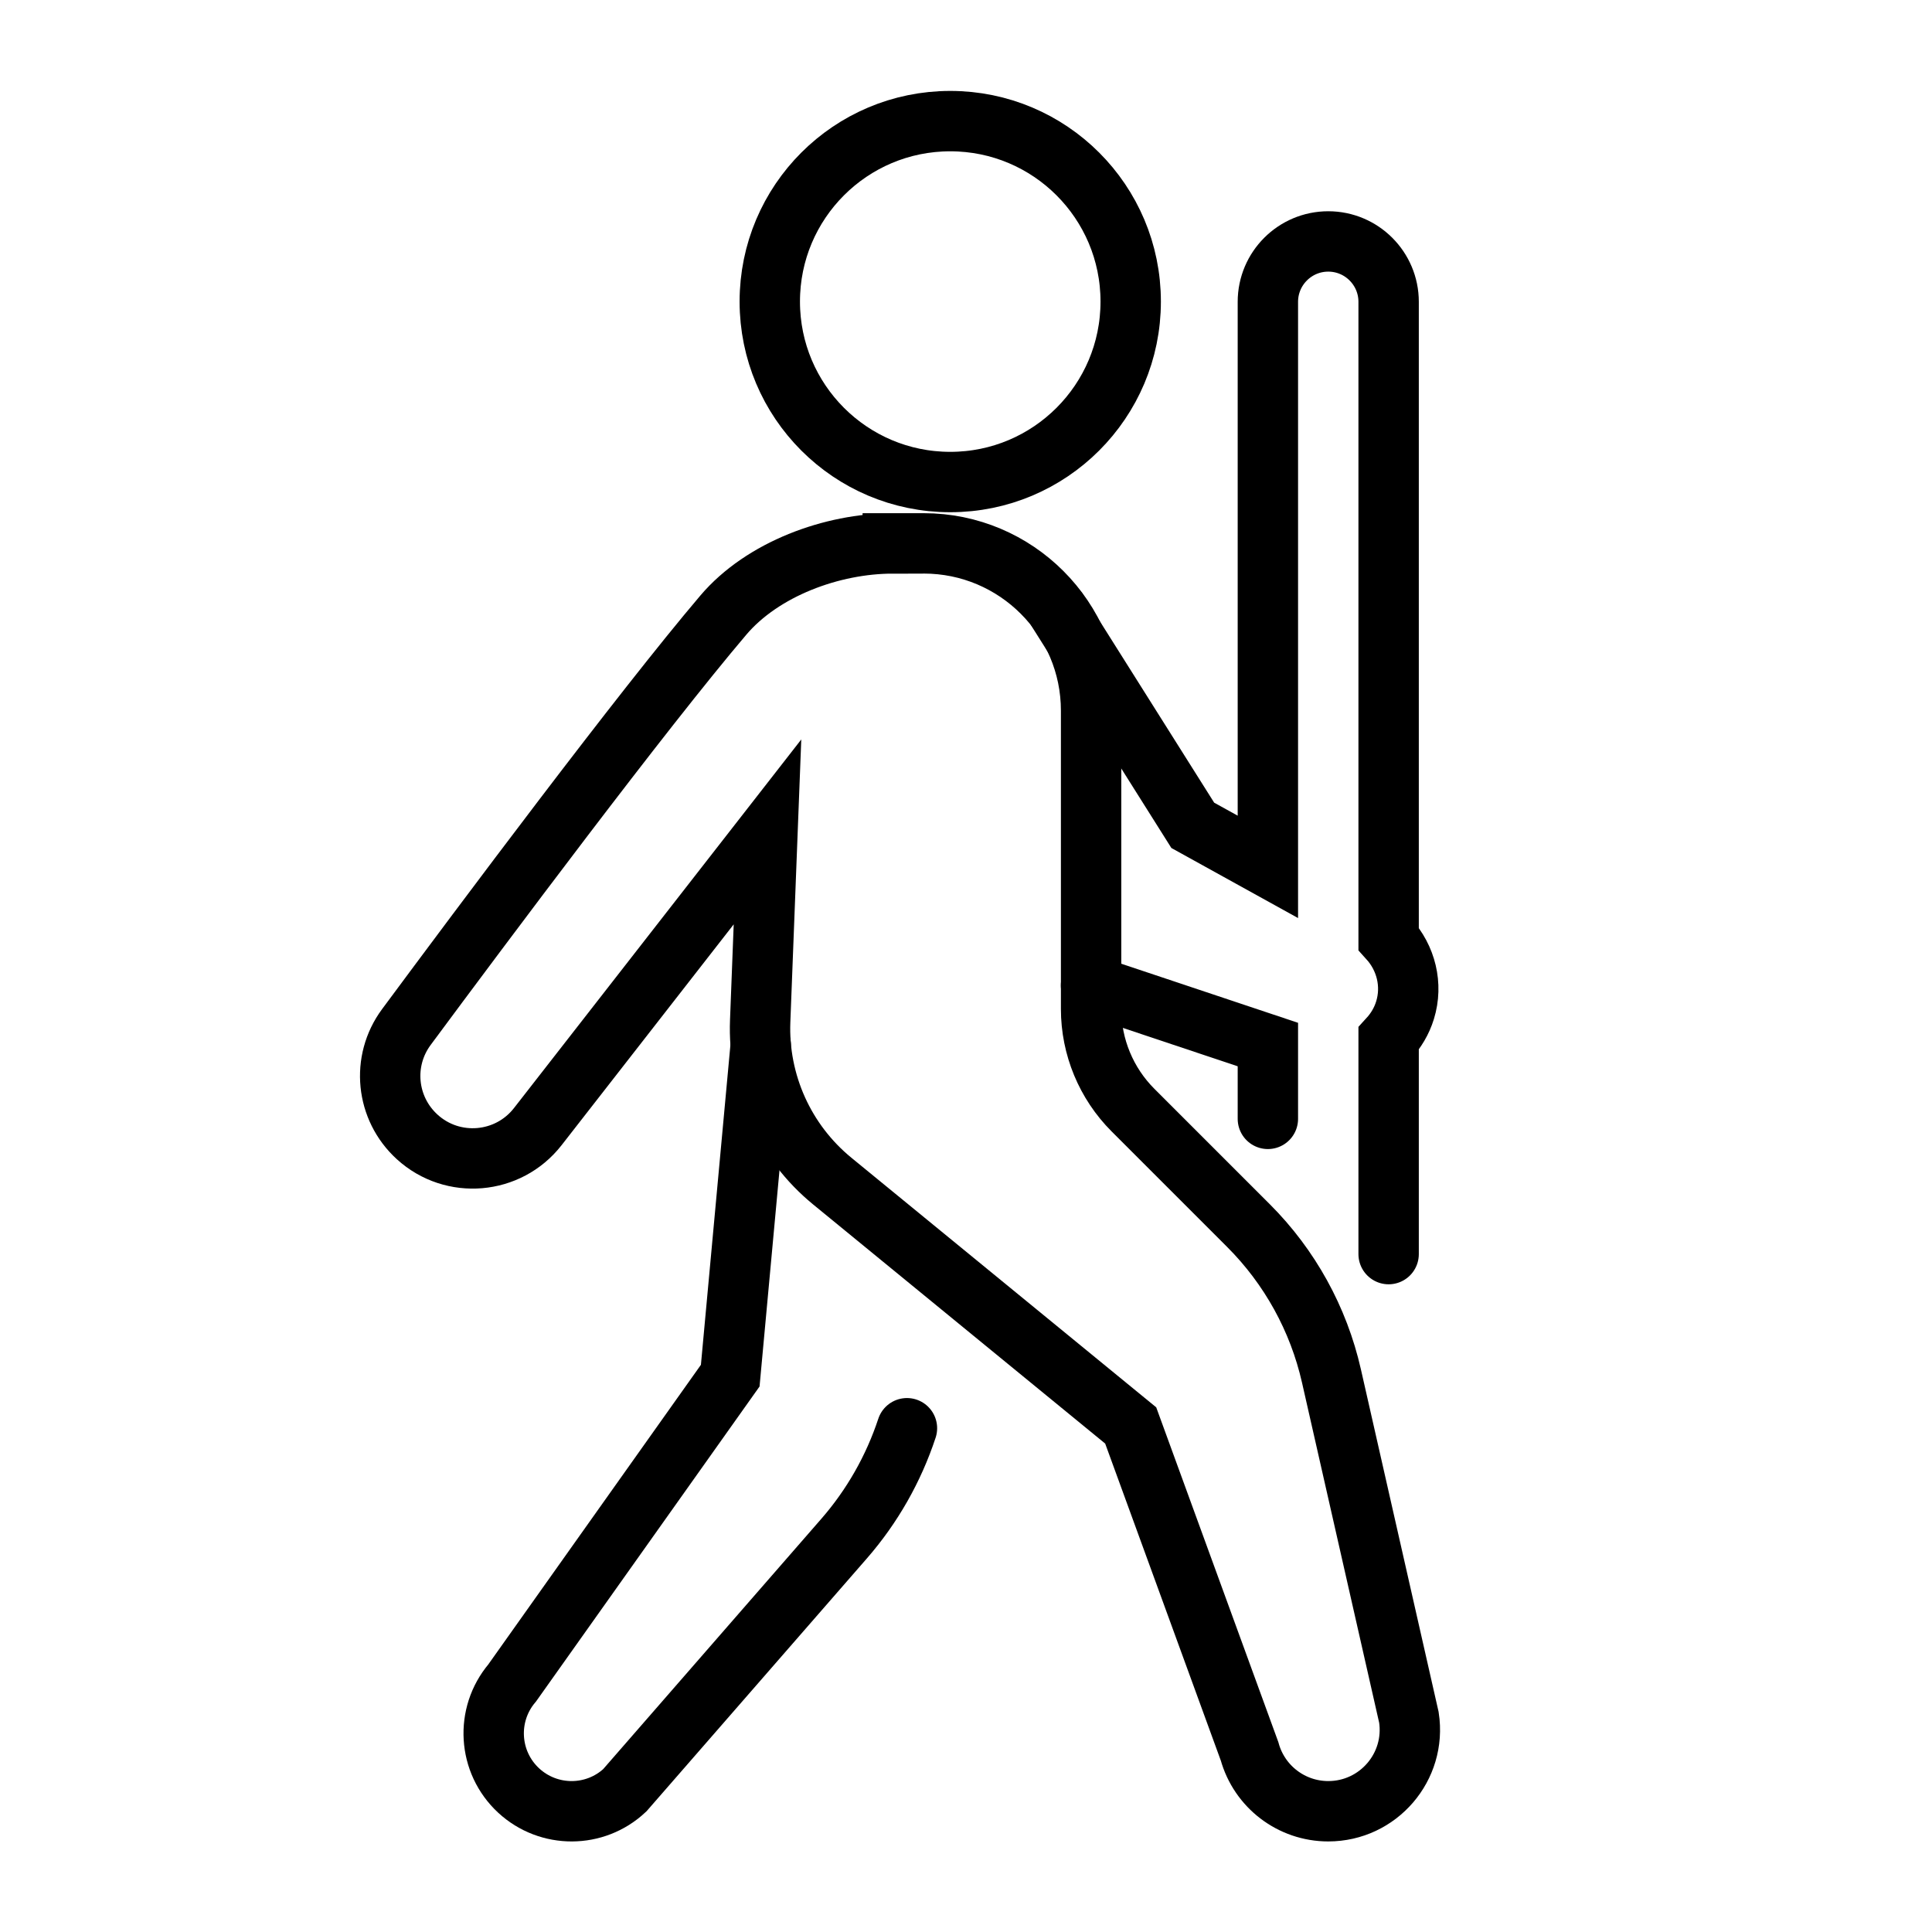
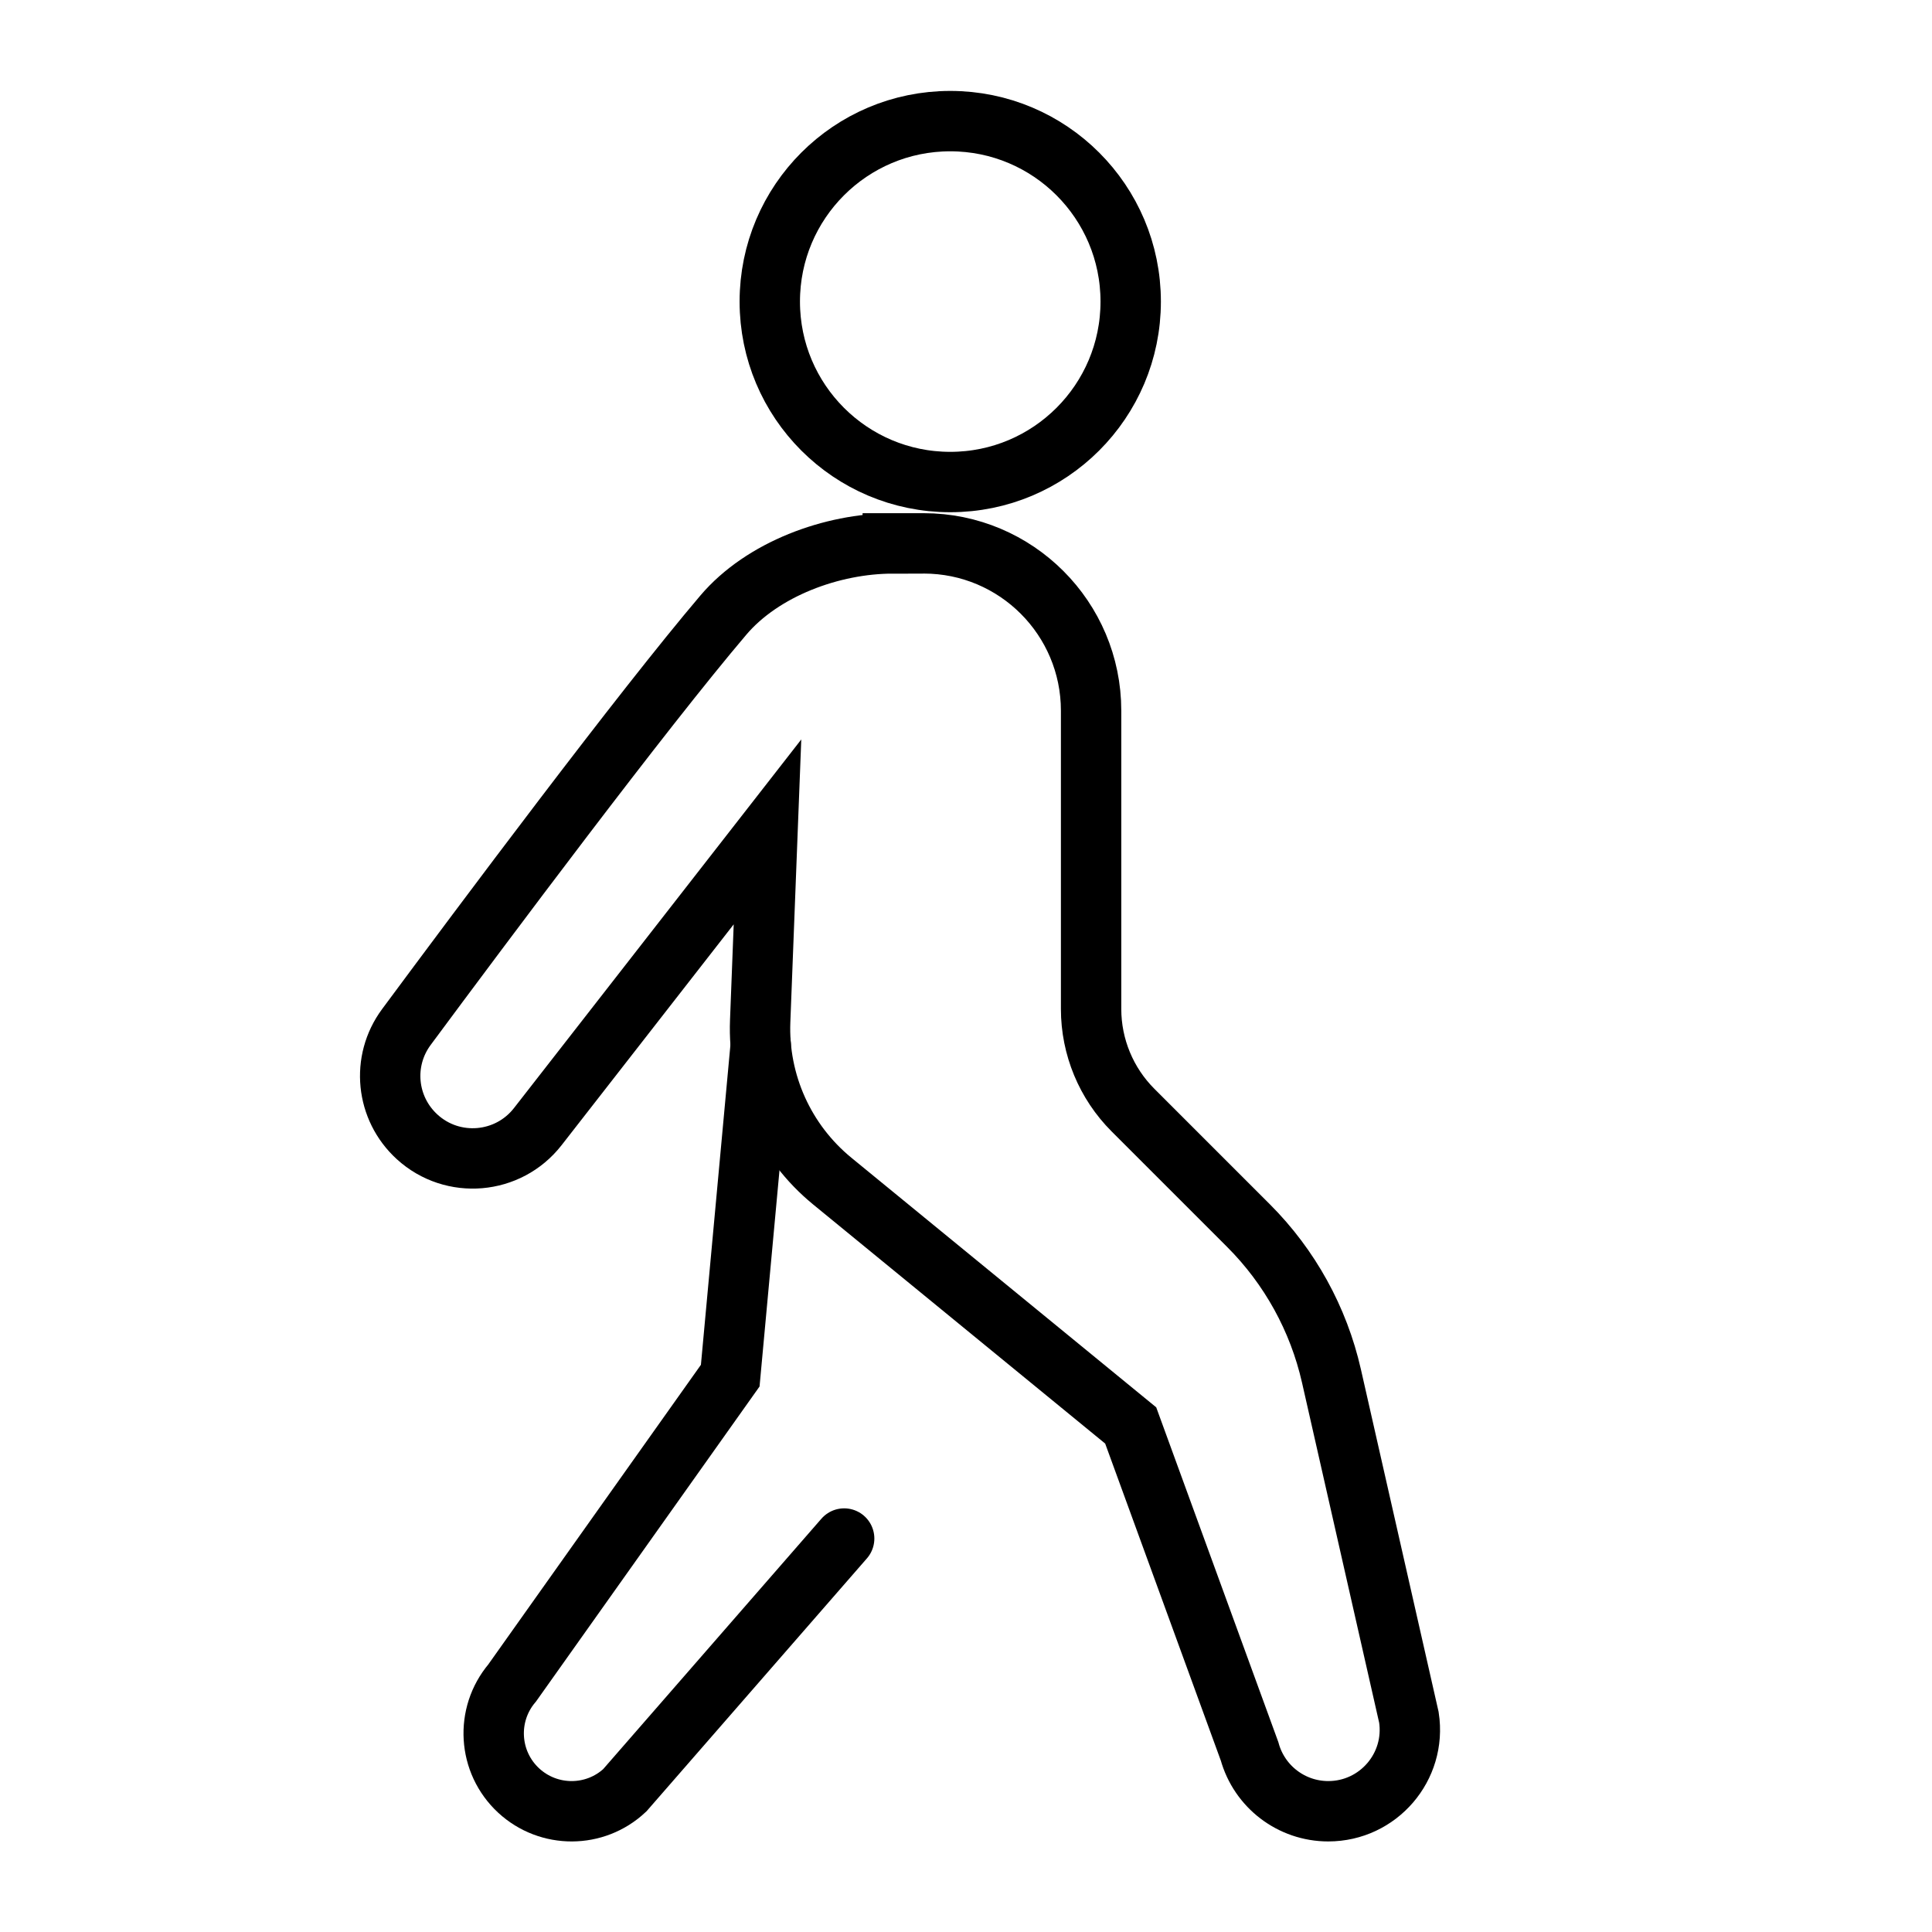
<svg xmlns="http://www.w3.org/2000/svg" id="Layer_1" enable-background="new 0 0 32 32" viewBox="0 0 32 32">
  <g fill="none" stroke="#000" stroke-miterlimit="10">
    <circle cx="15.739" cy="4.995" r="2.989" />
-     <path d="m12.6 17.309-.505 5.476-3.612 5.09c-.447.528-.399 1.314.109 1.783.497.458 1.263.456 1.756-.005l3.634-4.17c.465-.534.818-1.155 1.04-1.827" stroke-linecap="round" />
+     <path d="m12.6 17.309-.505 5.476-3.612 5.09c-.447.528-.399 1.314.109 1.783.497.458 1.263.456 1.756-.005l3.634-4.17" stroke-linecap="round" />
    <path d="m14.787 9h.513c1.531 0 2.772 1.241 2.772 2.772v4.94c0 .628.25 1.231.694 1.675l1.913 1.913c.684.684 1.16 1.547 1.374 2.49l1.283 5.656c.125.818-.508 1.554-1.336 1.554h-0c-.608 0-1.141-.406-1.303-.992l-1.969-5.398-4.944-4.048c-.791-.648-1.233-1.629-1.193-2.651l.121-3.132-3.805 4.882c-.489.627-1.409.706-1.997.17l-0-0c-.518-.472-.597-1.255-.18-1.819 1.275-1.721 3.901-5.236 5.251-6.824.65-.765 1.802-1.187 2.806-1.187z" />
    <g stroke-linecap="round">
-       <path d="m18.071 16.322 2.929.979v1.231" />
-       <path d="m23 20.772v-3.57c.12-.131.216-.288.272-.47.13-.423.015-.867-.272-1.183v-10.55c0-.552-.448-1-1-1s-1 .448-1 1v9.359l-1.244-.688-2.237-3.55" />
-     </g>
+       </g>
  </g>
</svg>